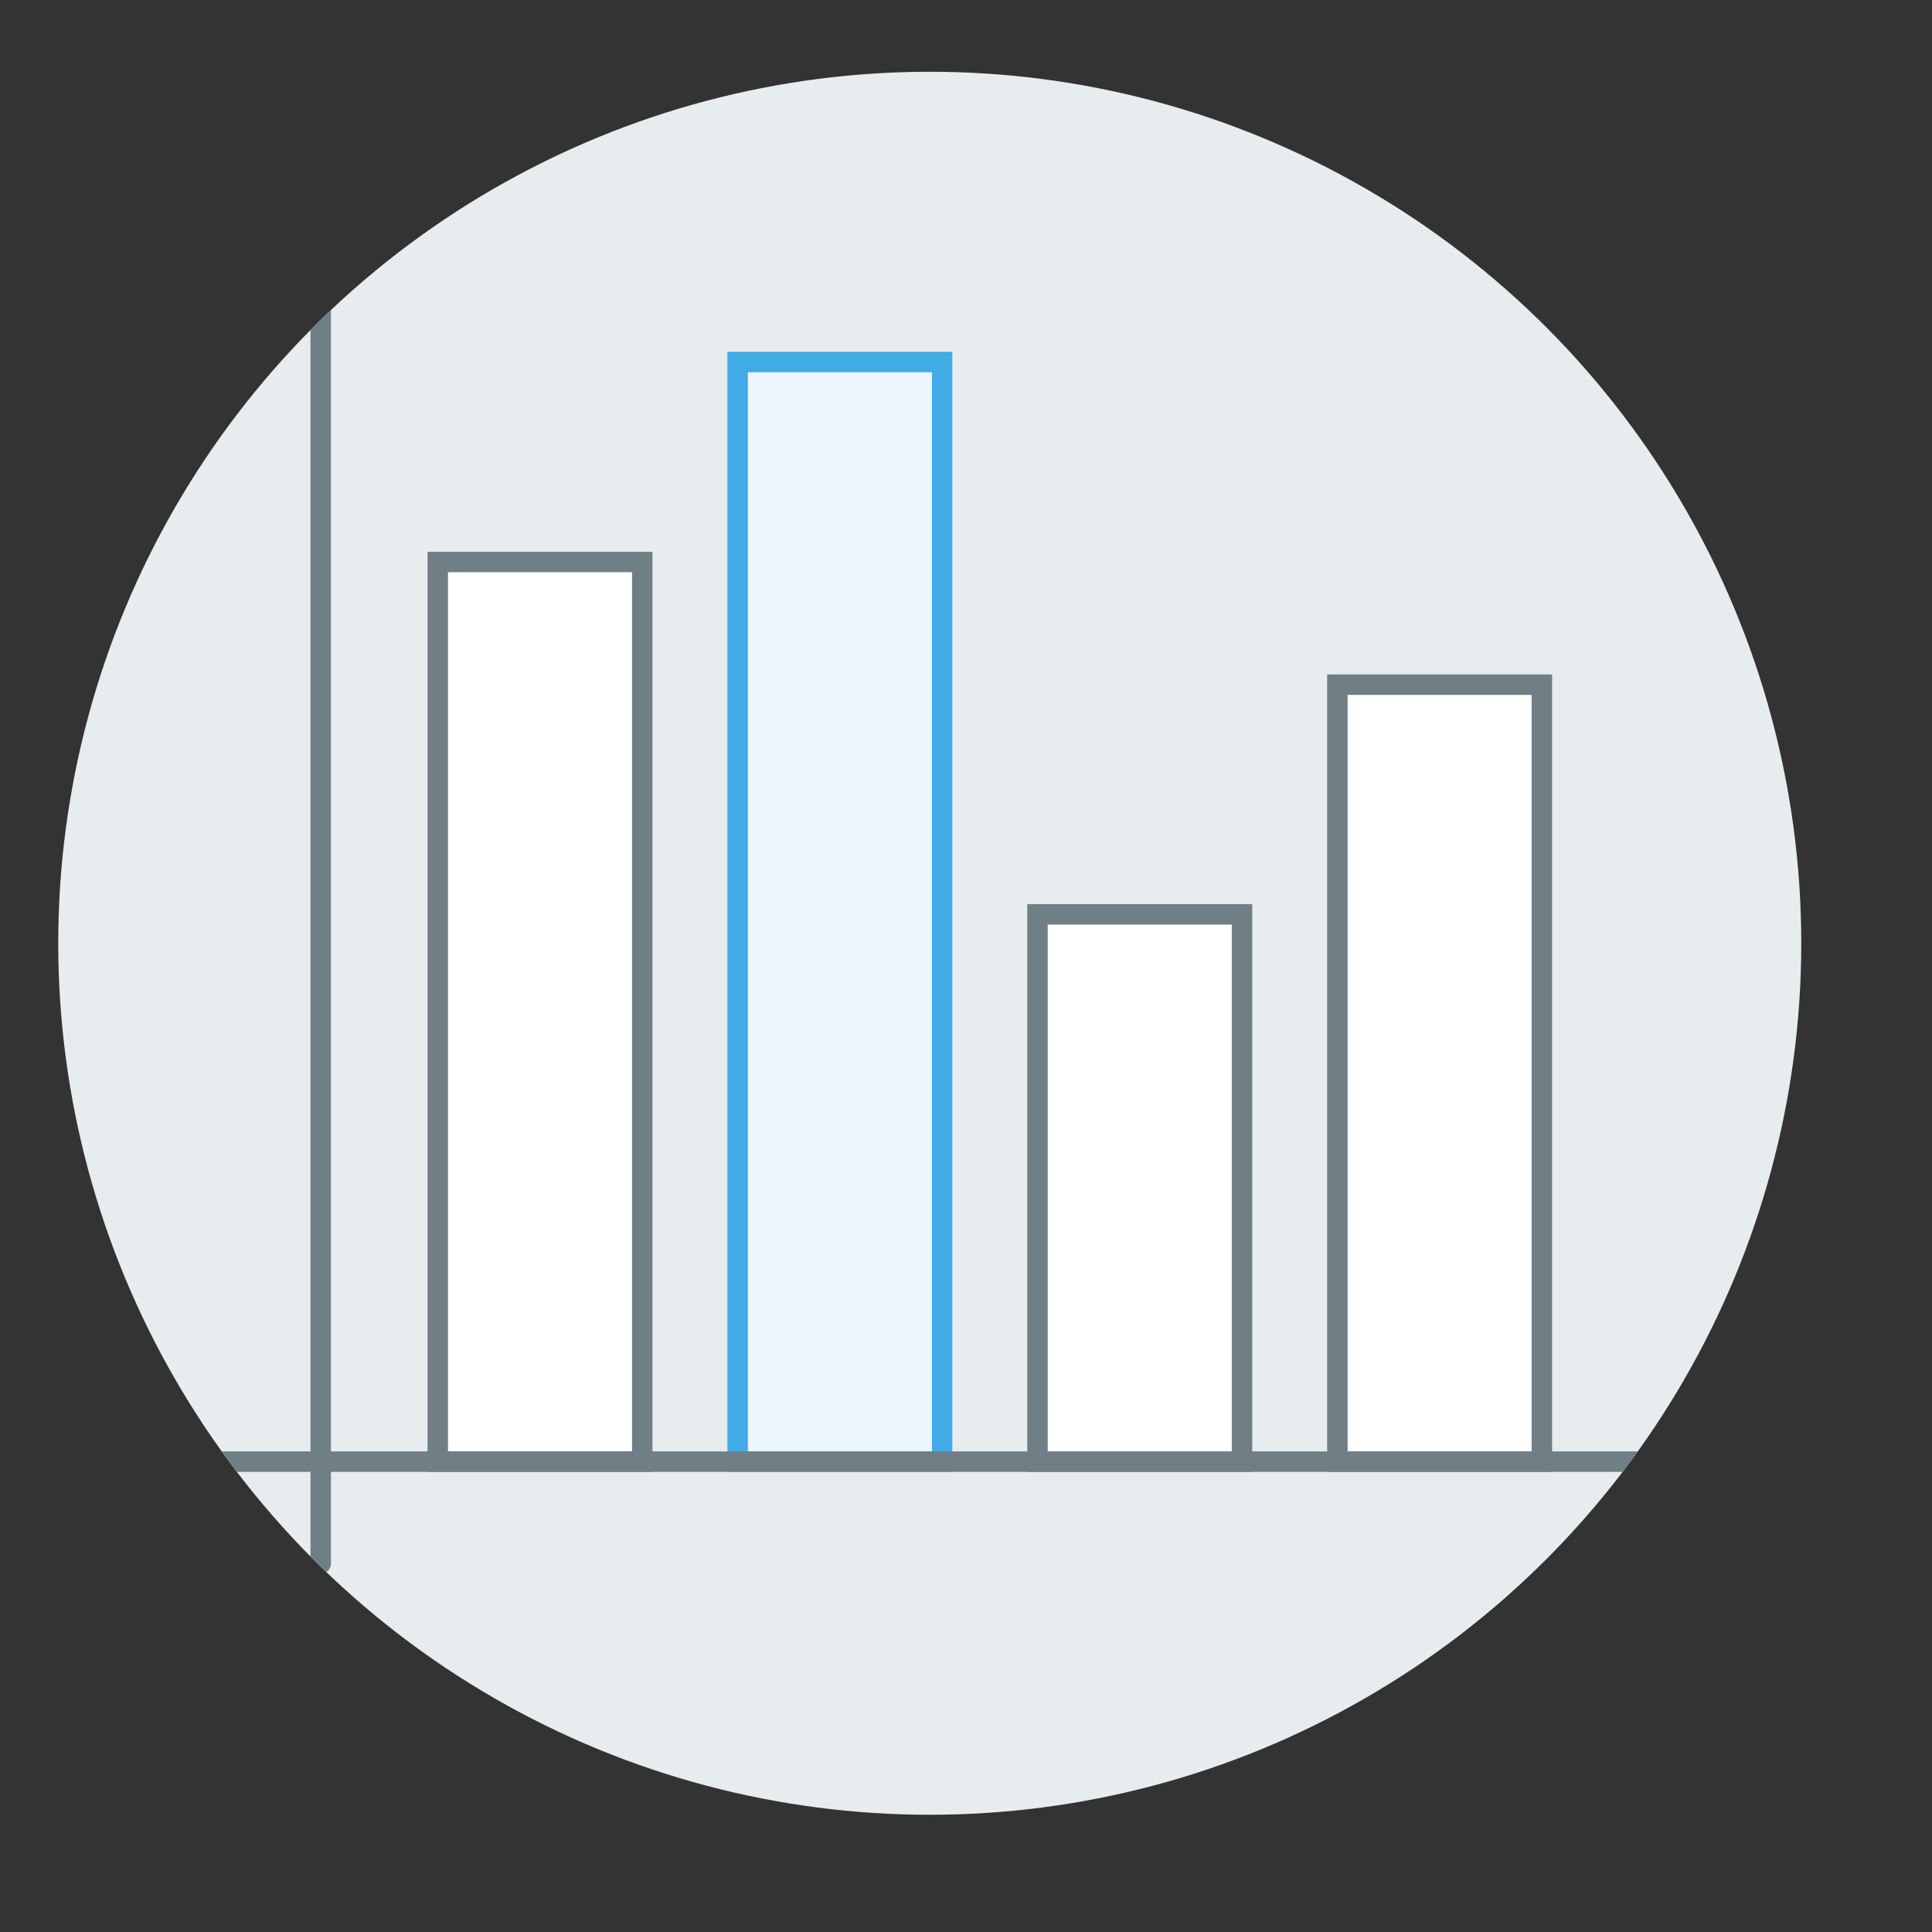
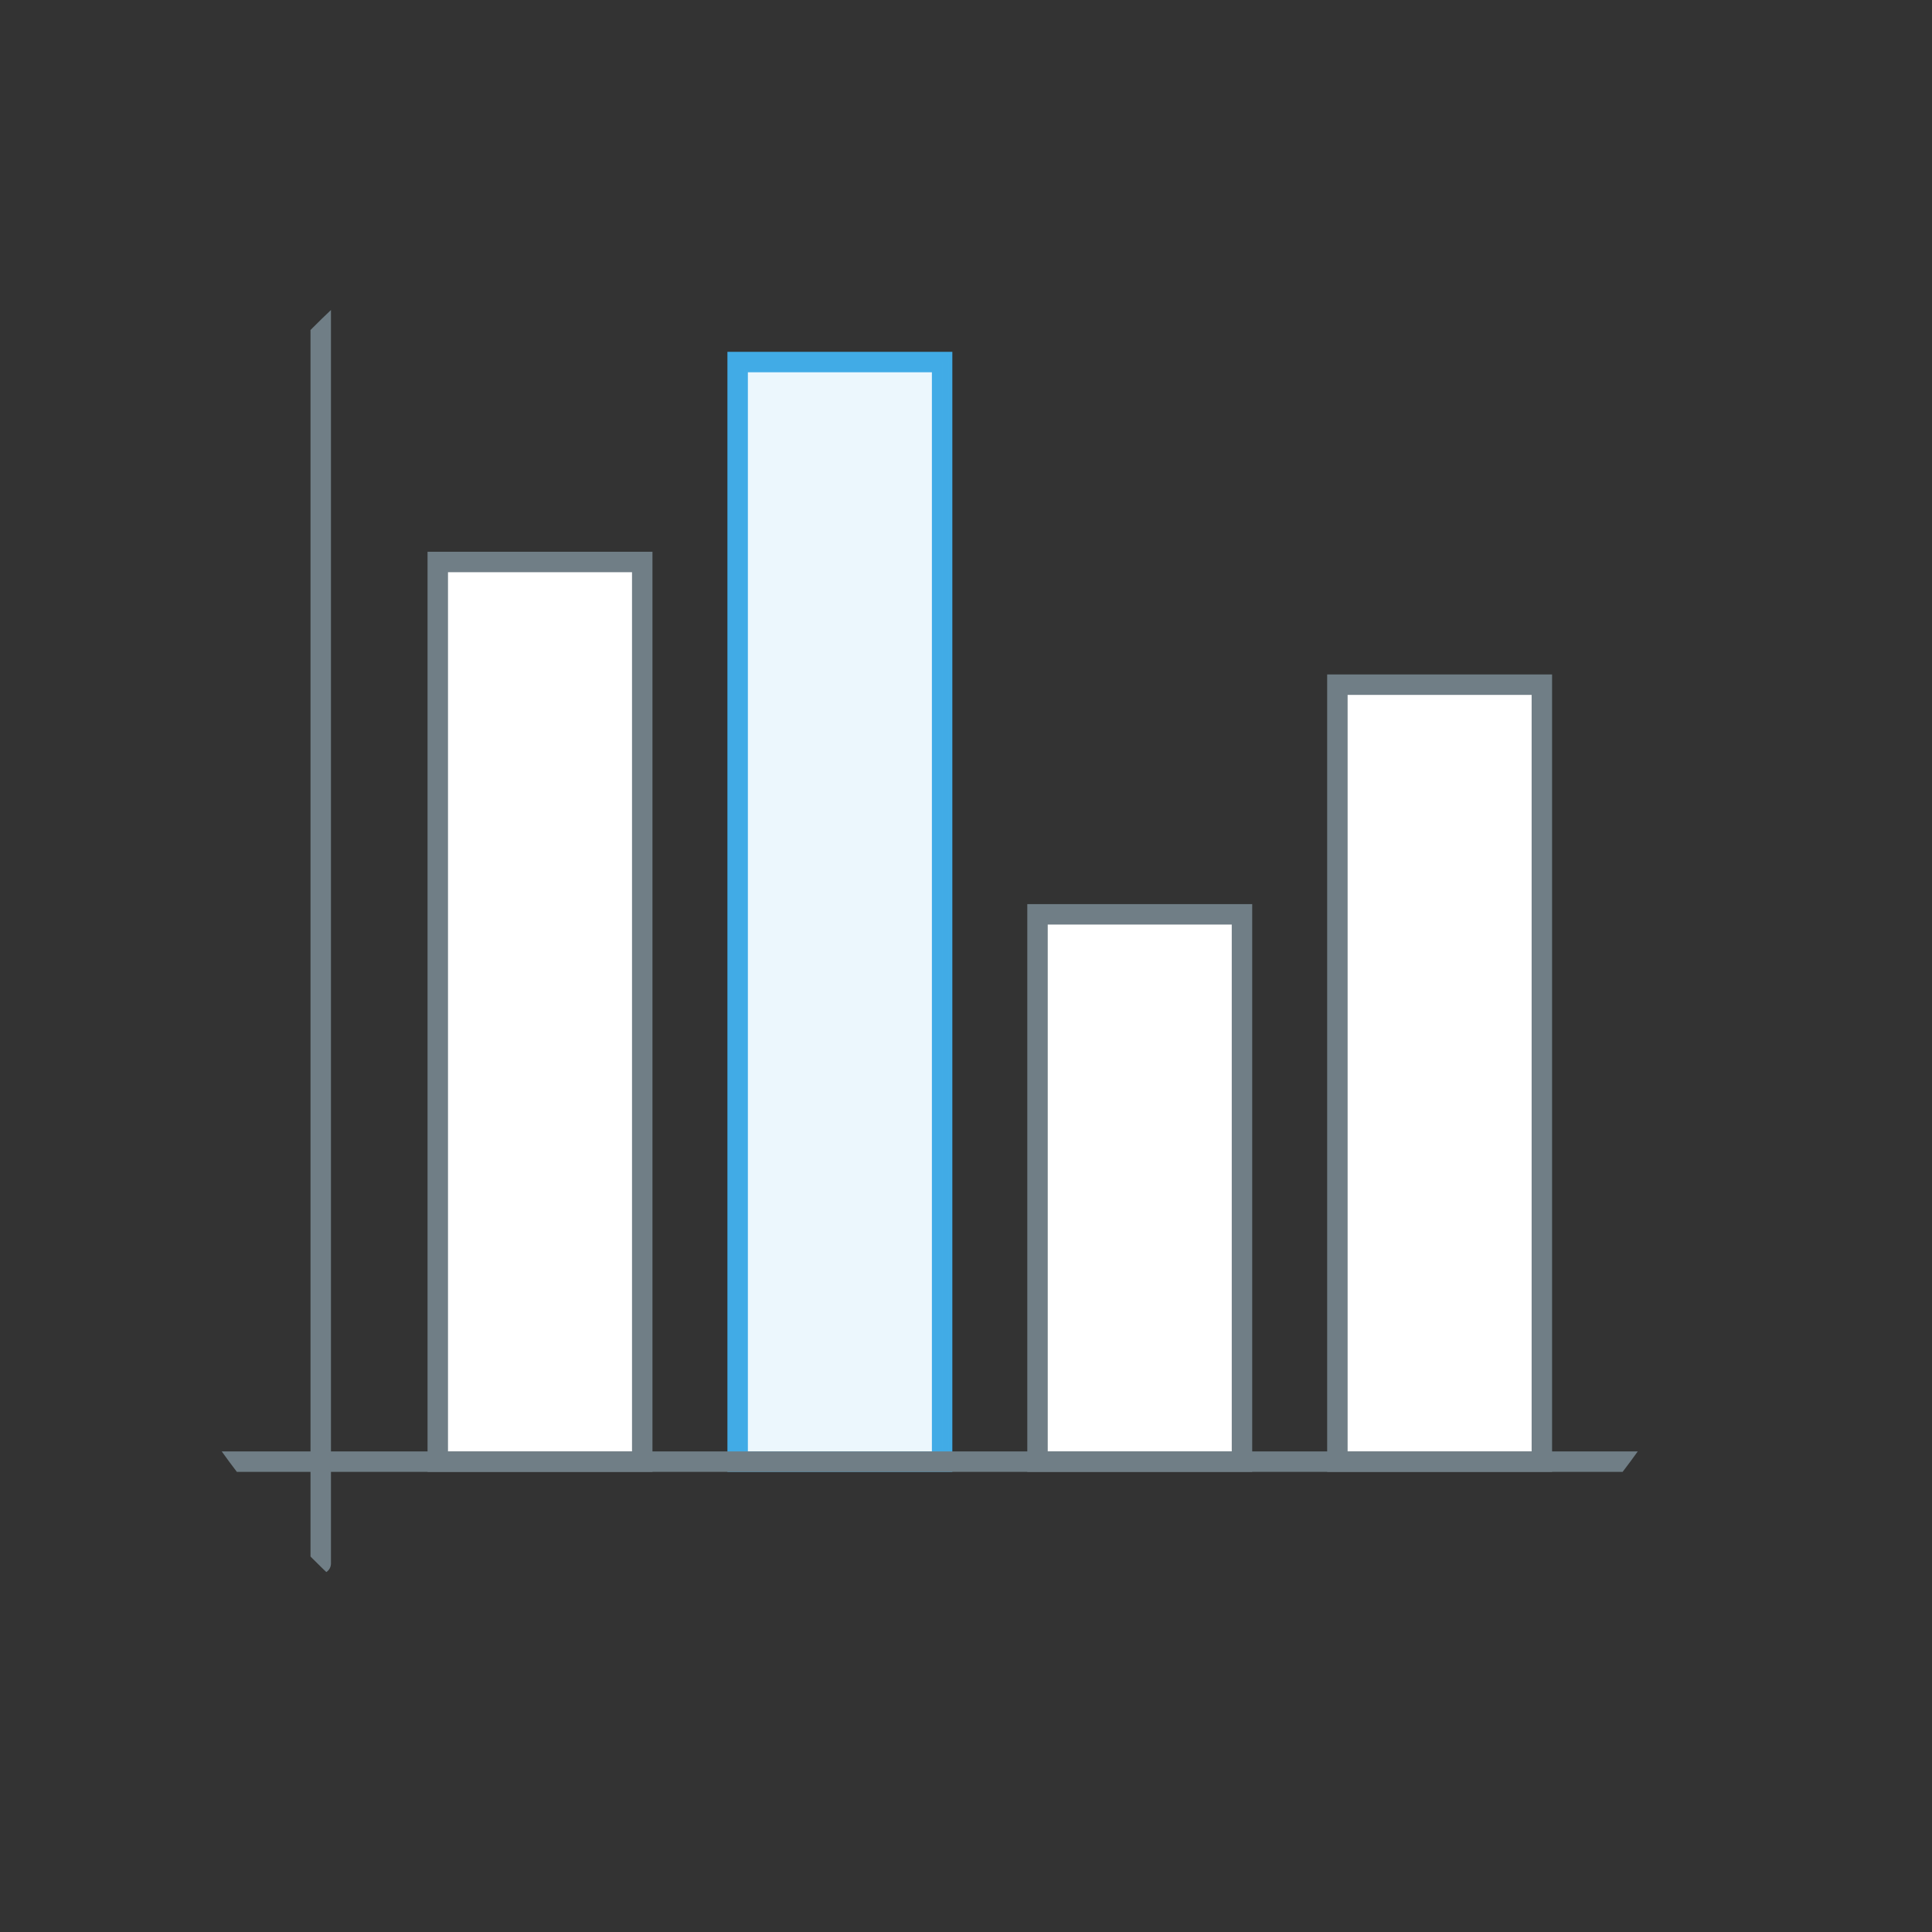
<svg xmlns="http://www.w3.org/2000/svg" xmlns:xlink="http://www.w3.org/1999/xlink" version="1.1" x="0px" y="0px" width="141.732px" height="141.732px" viewBox="0 0 141.732 141.732" enable-background="new 0 0 141.732 141.732" xml:space="preserve">
  <rect x="0" y="0" width="141.732" height="141.732" fill="#333333" stroke="none" />
  <g id="BG">
-     <circle fill="#E7ECEF" cx="68.207" cy="69.198" r="63.934" />
-   </g>
+     </g>
  <g id="_x30_1">
    <g>
      <defs>
-         <circle id="SVGID_3_" cx="70.867" cy="-135.135" r="63.934" />
-       </defs>
+         </defs>
      <clipPath id="SVGID_2_">
        <use xlink:href="#SVGID_3_" overflow="visible" />
      </clipPath>
    </g>
    <circle fill="none" cx="68.267" cy="69.199" r="63.934" />
    <g>
      <rect x="54.114" y="26.56" fill="#FFFFFF" stroke="#41ABE6" stroke-width="1.5" stroke-miterlimit="10" width="15" height="80.667" />
      <polygon opacity="0.1" fill="#41ABE6" stroke="#41ABE6" stroke-miterlimit="10" points="54.114,26.561 69.114,26.561     69.114,107.227 54.114,107.227 54.114,26.561   " />
    </g>
    <rect x="32.115" y="41.227" fill="#FFFFFF" stroke="#707E86" stroke-width="1.5" stroke-miterlimit="10" width="15" height="66.001" />
    <rect x="76.112" y="67.076" fill="#FFFFFF" stroke="#707E86" stroke-width="1.5" stroke-miterlimit="10" width="15" height="40.151" />
    <rect x="98.111" y="50.228" fill="#FFFFFF" stroke="#707E86" stroke-width="1.5" stroke-miterlimit="10" width="15" height="57" />
    <g>
      <defs>
        <circle id="SVGID_7_" cx="68.207" cy="69.198" r="63.934" />
      </defs>
      <clipPath id="SVGID_4_">
        <use xlink:href="#SVGID_7_" overflow="visible" />
      </clipPath>
      <line clip-path="url(#SVGID_4_)" fill="none" stroke="#707E86" stroke-width="1.5" stroke-linecap="round" stroke-linejoin="round" stroke-miterlimit="10" x1="15.28" y1="107.228" x2="132.487" y2="107.228" />
      <line clip-path="url(#SVGID_4_)" fill="none" stroke="#707E86" stroke-width="1.5" stroke-linecap="round" stroke-linejoin="round" stroke-miterlimit="10" x1="23.529" y1="114.7" x2="23.529" y2="15.561" />
    </g>
  </g>
</svg>